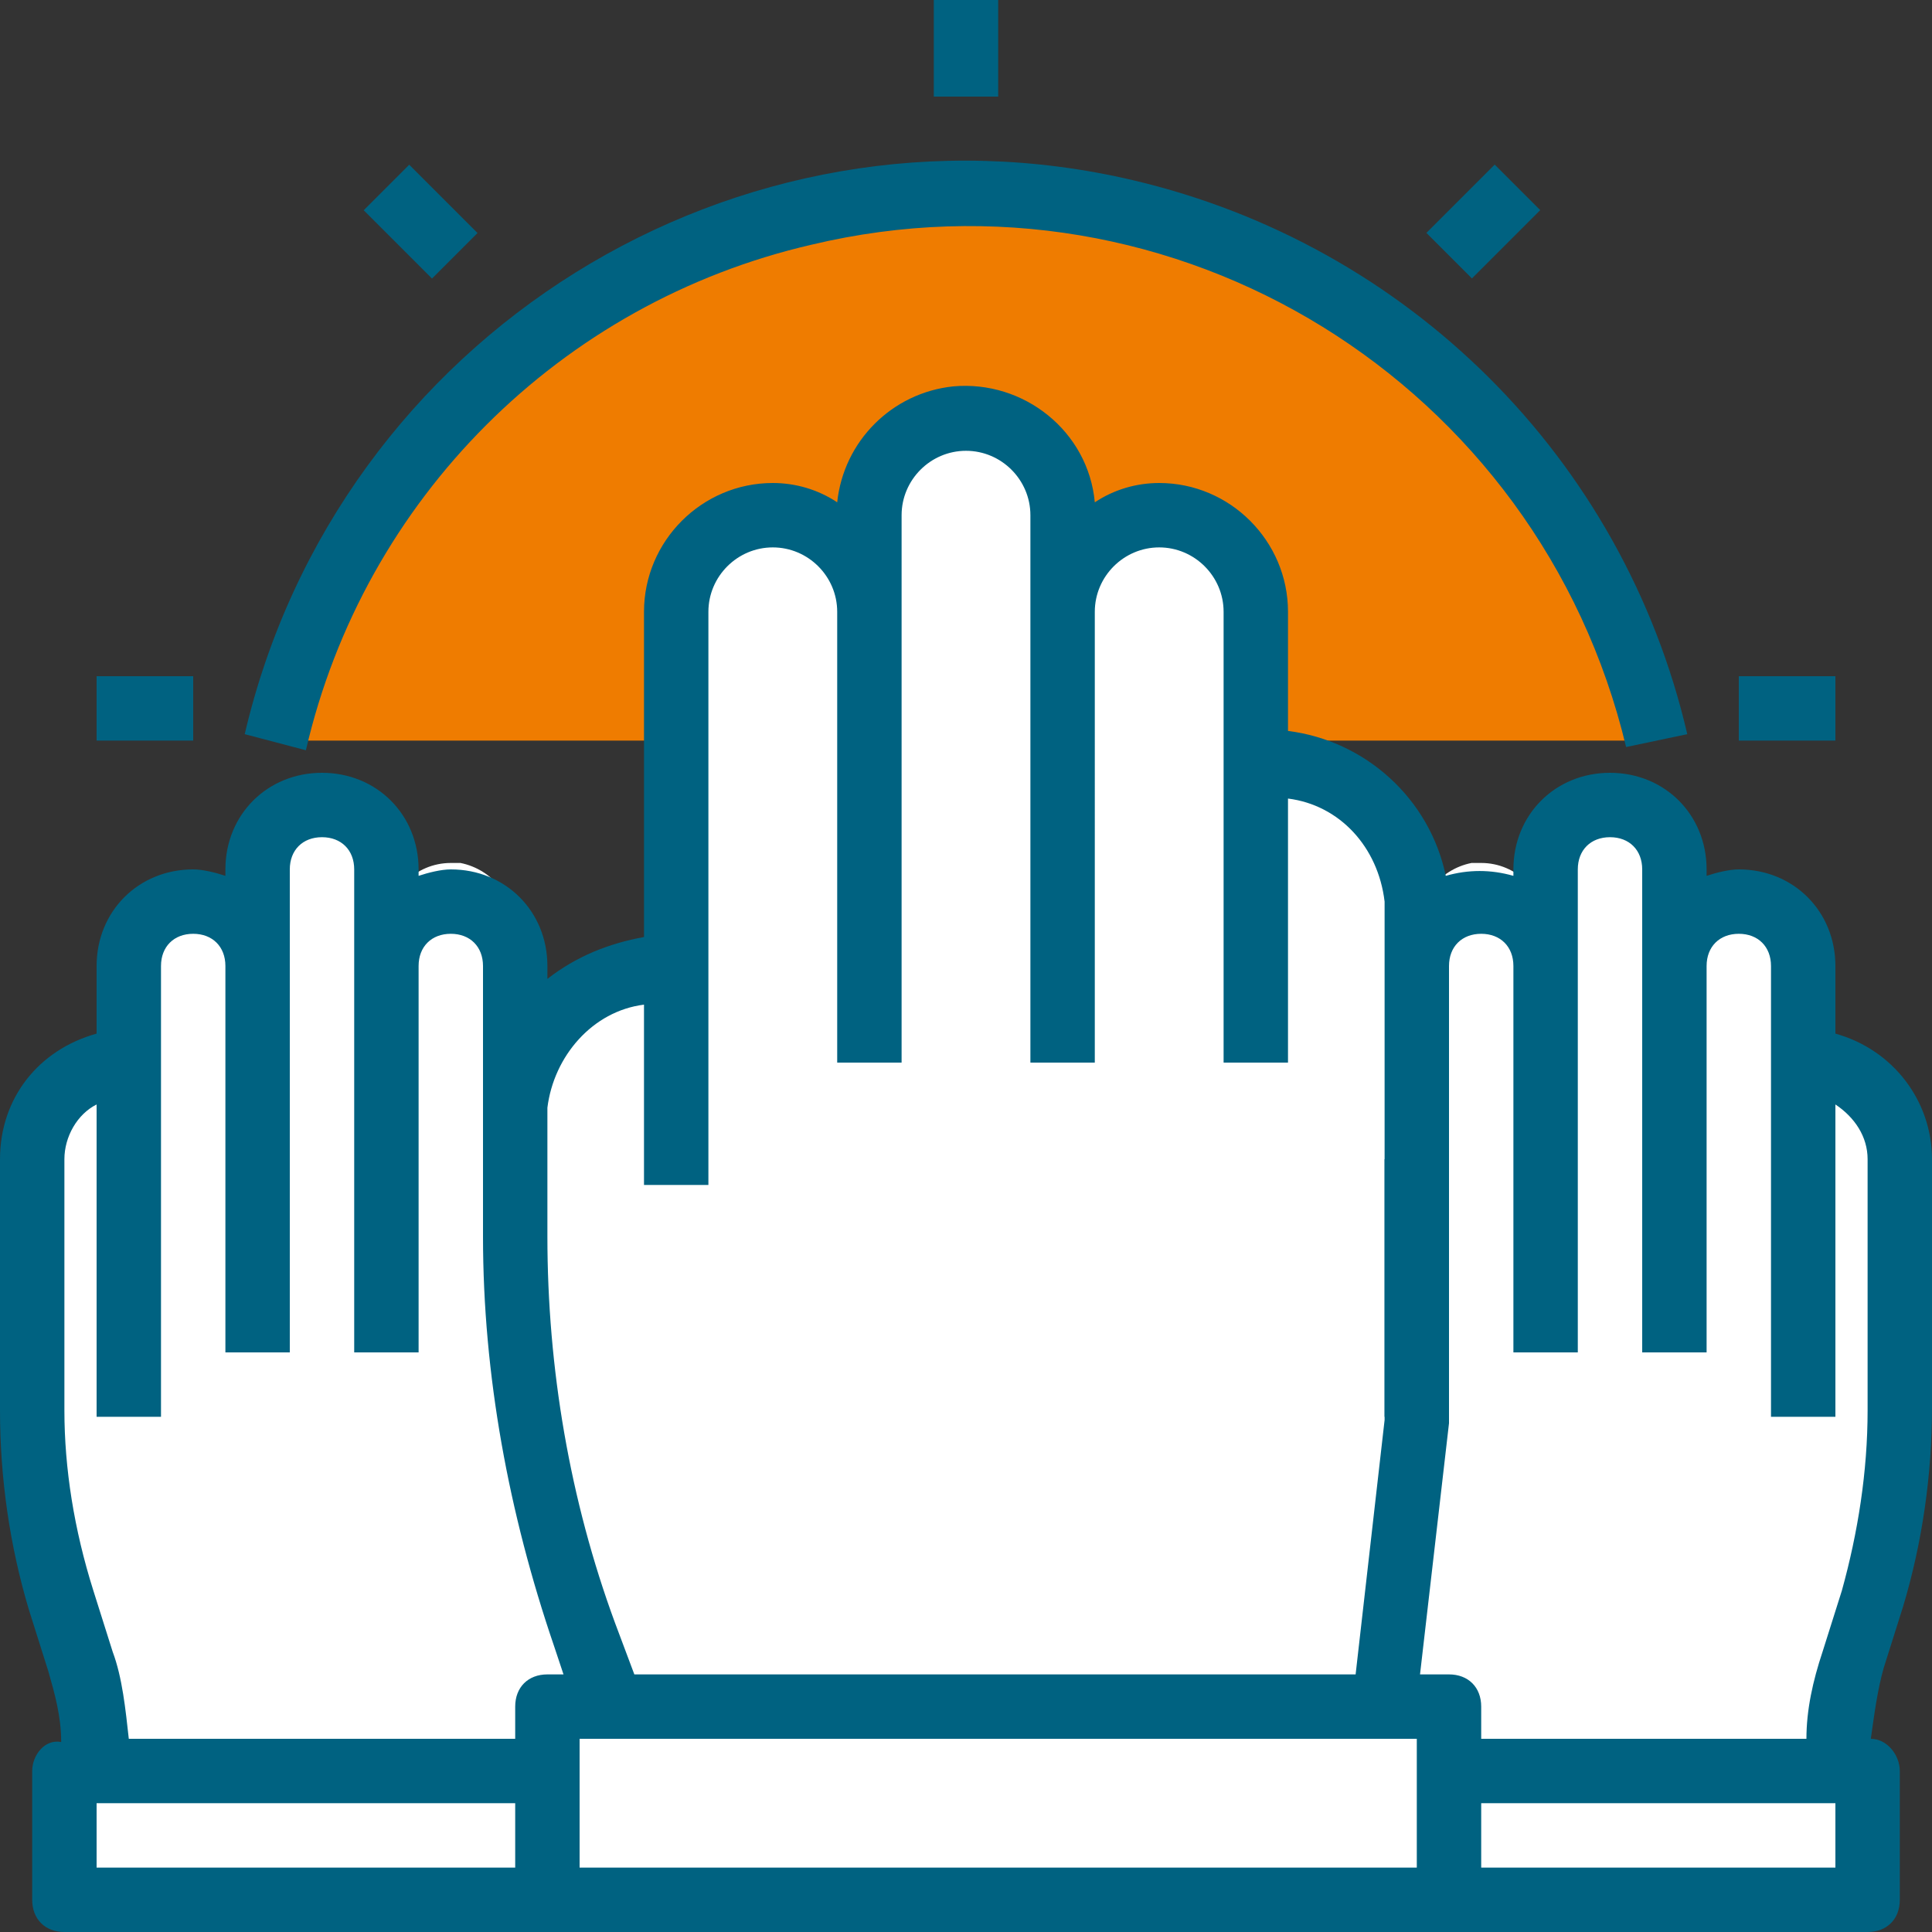
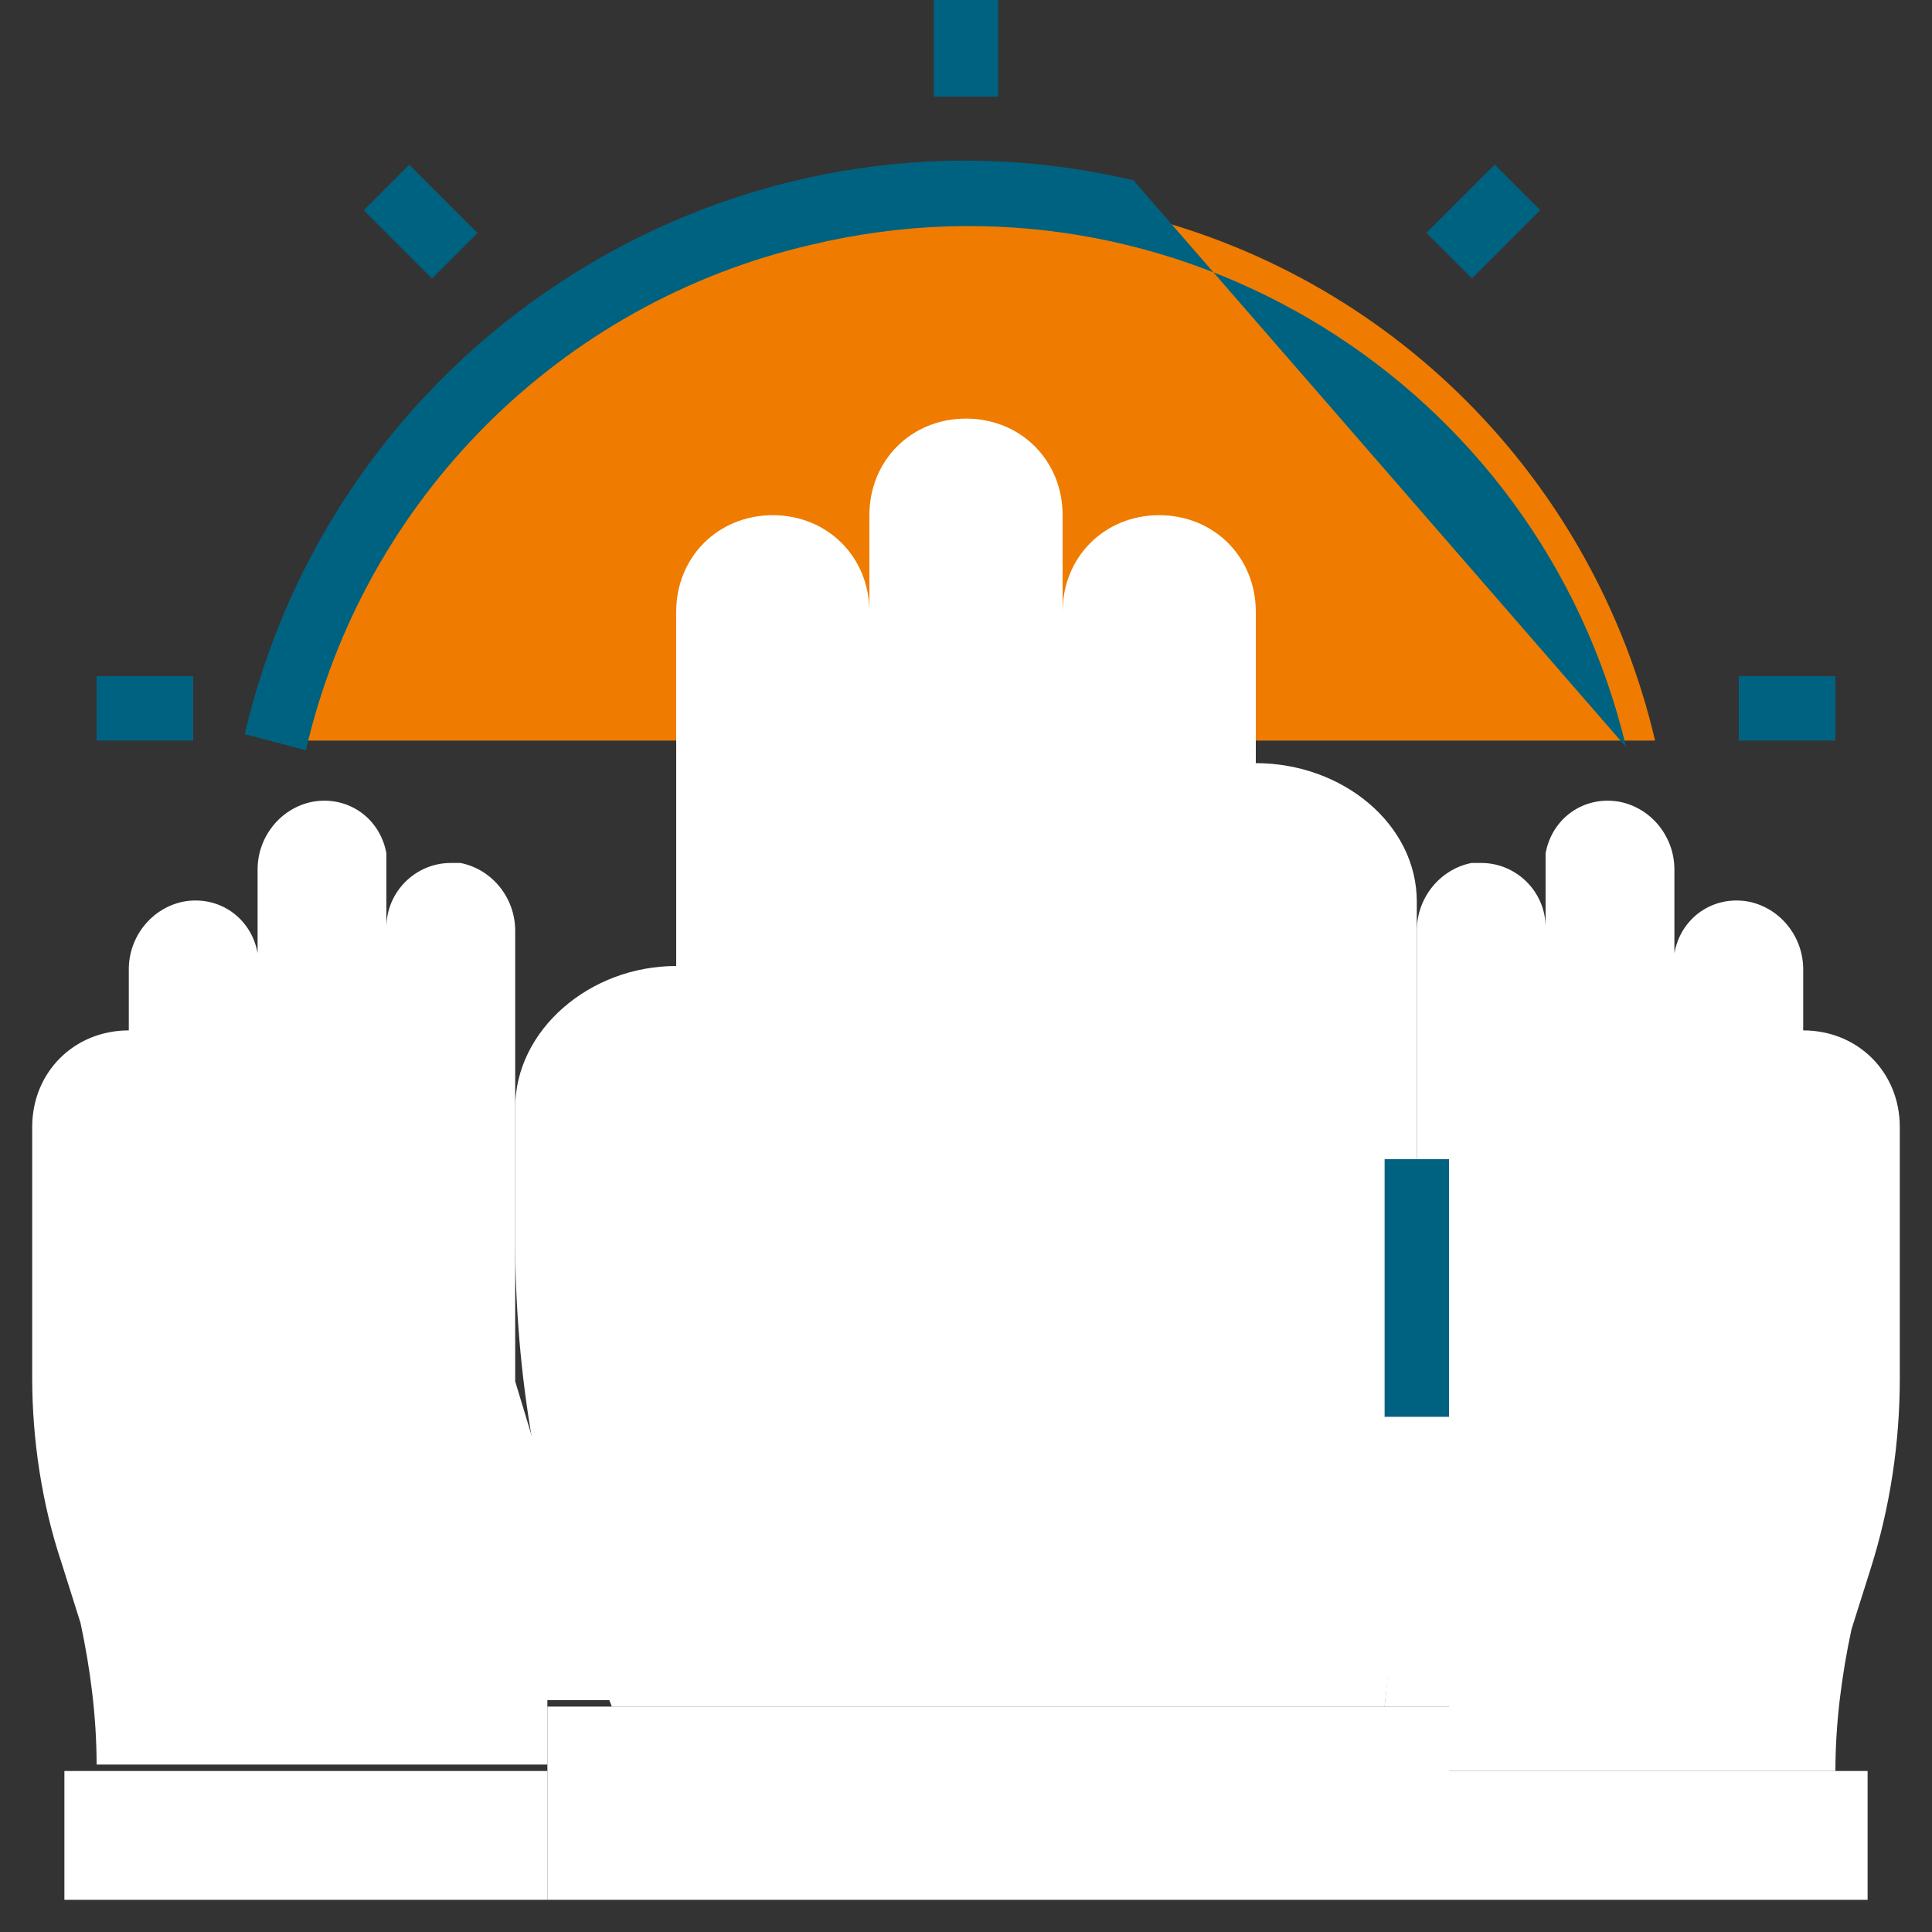
<svg xmlns="http://www.w3.org/2000/svg" version="1.1" width="512" height="512" x="0" y="0" viewBox="0 0 480 480" style="enable-background:new 0 0 512 512" xml:space="preserve" class="">
  <rect x="0" y="0" width="480" height="480" fill="#333333" stroke="none" />
  <g>
    <path style="" d="M68.8,184C90.4,89.6,185.6,30.4,280,52.8C345.6,68,396,119.2,411.2,184" fill="#ef7c00" data-original="#fccc38" class="" />
    <path style="" d="M312,189.6V152c0-13.6-10.4-24-24-24s-24,10.4-24,24v-24c0-13.6-10.4-24-24-24s-24,10.4-24,24v24 c0-13.6-10.4-24-24-24s-24,10.4-24,24v88c-21.6,0-40,16-40,35.2V308c0,33.6,5.6,67.2,17.6,99.2L152,424h192l8-71.2V224 C352,204.8,333.6,189.6,312,189.6z" fill="#ffffff" data-original="#f4393d" class="" />
    <g>
      <path style="" d="M448,256v-15.2c0-8-5.6-15.2-13.6-16.8c-8.8-1.6-16.8,4-18.4,12.8c0,0.8,0,1.6,0,2.4V216 c0-8-5.6-15.2-13.6-16.8c-8.8-1.6-16.8,4-18.4,12.8c0,0.8,0,1.6,0,2.4v16c0-8.8-7.2-16-16-16c-0.8,0-1.6,0-2.4,0 c-8,1.6-13.6,8.8-13.6,16.8v112l-8,80.8h16v16h96c0-12,1.6-24,4-35.2l4.8-15.2c4.8-15.2,7.2-31.2,7.2-47.2V280 C472,266.4,461.6,256,448,256z" fill="#ffffff" data-original="#dbe6fd" class="" />
      <path style="" d="M32,256v-15.2c0-8,5.6-15.2,13.6-16.8c8.8-1.6,16.8,4,18.4,12.8c0,0.8,0,1.6,0,2.4V216 c0-8,5.6-15.2,13.6-16.8c8.8-1.6,16.8,4,18.4,12.8c0,0.8,0,1.6,0,2.4v16c0-8.8,7.2-16,16-16c0.8,0,1.6,0,2.4,0 c8,1.6,13.6,8.8,13.6,16.8v112l24,79.2h-16v16H24c0-12-1.6-24-4-35.2L15.2,388C10.4,373.6,8,357.6,8,342.4V280 C8,266.4,18.4,256,32,256z" fill="#ffffff" data-original="#dbe6fd" class="" />
    </g>
    <g>
      <rect x="16" y="440" style="" width="120" height="32" fill="#ffffff" data-original="#17afdc" class="" />
      <rect x="360" y="440" style="" width="104" height="32" fill="#ffffff" data-original="#17afdc" class="" />
      <rect x="136" y="424" style="" width="224" height="48" fill="#ffffff" data-original="#17afdc" class="" />
    </g>
    <rect x="344" y="288" width="16" height="64" fill="#006281" data-original="#000000" style="" class="" />
-     <path d="M404,185.6C382.4,95.2,292,39.2,201.6,60.8C139.2,75.2,90.4,124,76,186.4l-15.2-4C84,83.2,183.2,21.6,281.6,44.8 c68,16,121.6,68.8,137.6,137.6L404,185.6z" fill="#006281" data-original="#000000" style="" class="" />
+     <path d="M404,185.6C382.4,95.2,292,39.2,201.6,60.8C139.2,75.2,90.4,124,76,186.4l-15.2-4C84,83.2,183.2,21.6,281.6,44.8 L404,185.6z" fill="#006281" data-original="#000000" style="" class="" />
    <rect x="232" width="16" height="24" fill="#006281" data-original="#000000" style="" class="" />
    <rect x="432" y="168" width="24" height="16" fill="#006281" data-original="#000000" style="" class="" />
    <rect x="24" y="168" width="24" height="16" fill="#006281" data-original="#000000" style="" class="" />
    <rect x="96.483" y="43.072" transform="matrix(-0.707 0.707 -0.707 -0.707 217.306 20.133)" width="16" height="24" fill="#006281" data-original="#000000" style="" class="" />
    <rect x="356.478" y="47.07" transform="matrix(-0.707 0.707 -0.707 -0.707 667.971 -166.543)" width="24" height="16" fill="#006281" data-original="#000000" style="" class="" />
-     <path d="M456,256.8V240c0-13.6-10.4-24-24-24c-2.4,0-5.6,0.8-8,1.6V216c0-13.6-10.4-24-24-24s-24,10.4-24,24v1.6 c-5.6-1.6-11.2-1.6-16.8,0c-4-19.2-20-33.6-39.2-36V152c0-17.6-14.4-32-32-32c-5.6,0-11.2,1.6-16,4.8c-1.6-17.6-17.6-30.4-35.2-28.8 c-15.2,1.6-27.2,13.6-28.8,28.8c-4.8-3.2-10.4-4.8-16-4.8c-17.6,0-32,14.4-32,32v80.8c-8.8,1.6-16.8,4.8-24,10.4V240 c0-13.6-10.4-24-24-24c-2.4,0-5.6,0.8-8,1.6V216c0-13.6-10.4-24-24-24s-24,10.4-24,24v1.6c-2.4-0.8-5.6-1.6-8-1.6 c-13.6,0-24,10.4-24,24v16.8c-14.4,4-24,16-24,31.2v62.4C0,367.2,2.4,384,7.2,400l4.8,15.2c1.6,5.6,3.2,11.2,3.2,17.6 C11.2,432,8,436,8,440v32c0,4.8,3.2,8,8,8l0,0h448c4.8,0,8-3.2,8-8l0,0v-32c0-4-3.2-8-7.2-8c0.8-5.6,1.6-12,3.2-17.6l4.8-15.2 c4.8-16,7.2-32.8,7.2-49.6V288C480,273.6,470.4,260.8,456,256.8z M136,296v-20.8c1.6-12.8,11.2-24,24-25.6v44.8h16V152 c0-8.8,7.2-16,16-16s16,7.2,16,16v112h16V128c0-8.8,7.2-16,16-16c8.8,0,16,7.2,16,16v136h16V152c0-8.8,7.2-16,16-16s16,7.2,16,16 v112h16v-65.6c12.8,1.6,22.4,12,24,25.6v128.8l-7.2,63.2H157.6l-4.8-12.8c-11.2-30.4-16.8-63.2-16.8-96V296z M128,464H24v-16h104 V464z M136,416c-4.8,0-8,3.2-8,8l0,0v8H32c-0.8-7.2-1.6-15.2-4-21.6l-4.8-15.2C18.4,380,16,364.8,16,350.4V288 c0-5.6,3.2-11.2,8-13.6V352h16V240c0-4.8,3.2-8,8-8s8,3.2,8,8v96h16V216c0-4.8,3.2-8,8-8s8,3.2,8,8v120h16v-96c0-4.8,3.2-8,8-8 s8,3.2,8,8v67.2c0,34.4,6.4,68.8,17.6,101.6l2.4,7.2L136,416L136,416z M352,440v24H144v-32h208V440z M360,416h-7.2l7.2-62.4v-0.8 V240c0-4.8,3.2-8,8-8s8,3.2,8,8v96h16V216c0-4.8,3.2-8,8-8s8,3.2,8,8v120h16v-96c0-4.8,3.2-8,8-8s8,3.2,8,8v112h16v-77.6 c4.8,3.2,8,8,8,13.6v62.4c0,15.2-2.4,30.4-6.4,44.8l-4.8,15.2c-2.4,7.2-4,14.4-4,21.6H368v-8C368,419.2,364.8,416,360,416L360,416z M456,464h-88v-16h88V464z" fill="#006281" data-original="#000000" style="" class="" />
    <g> </g>
    <g> </g>
    <g> </g>
    <g> </g>
    <g> </g>
    <g> </g>
    <g> </g>
    <g> </g>
    <g> </g>
    <g> </g>
    <g> </g>
    <g> </g>
    <g> </g>
    <g> </g>
    <g> </g>
  </g>
</svg>